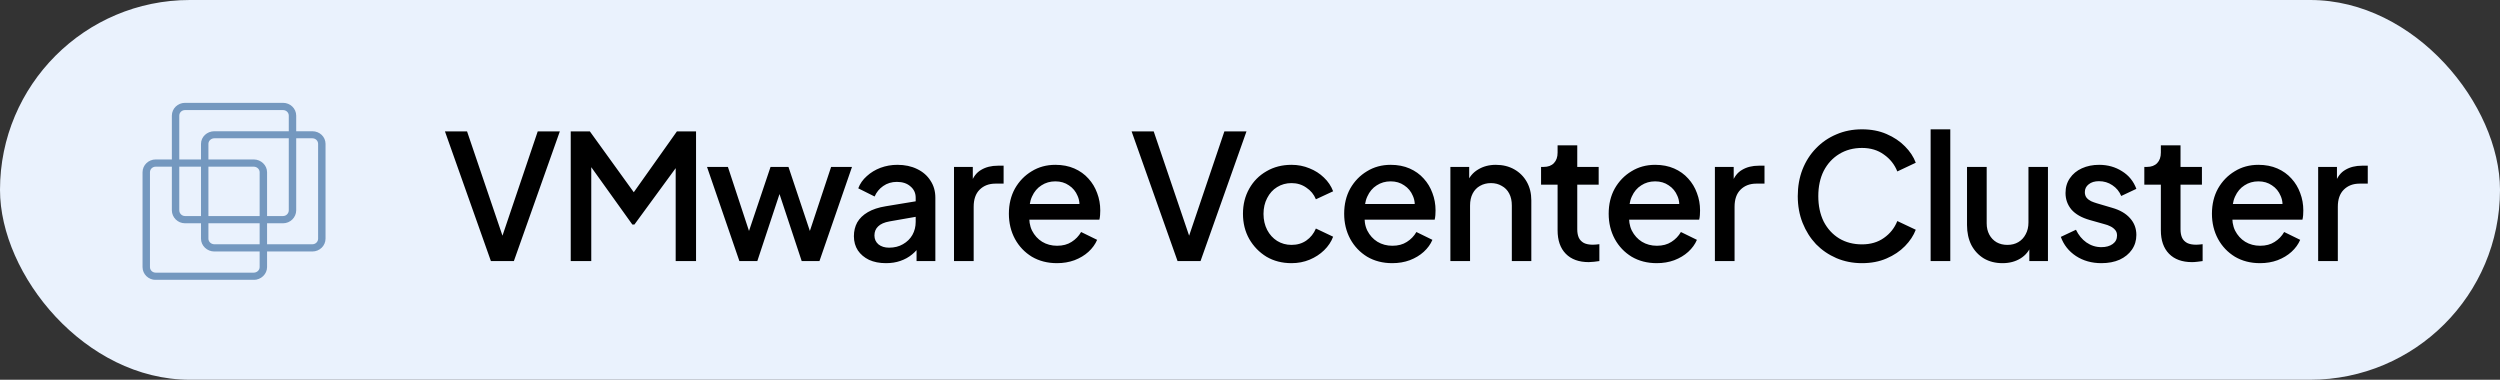
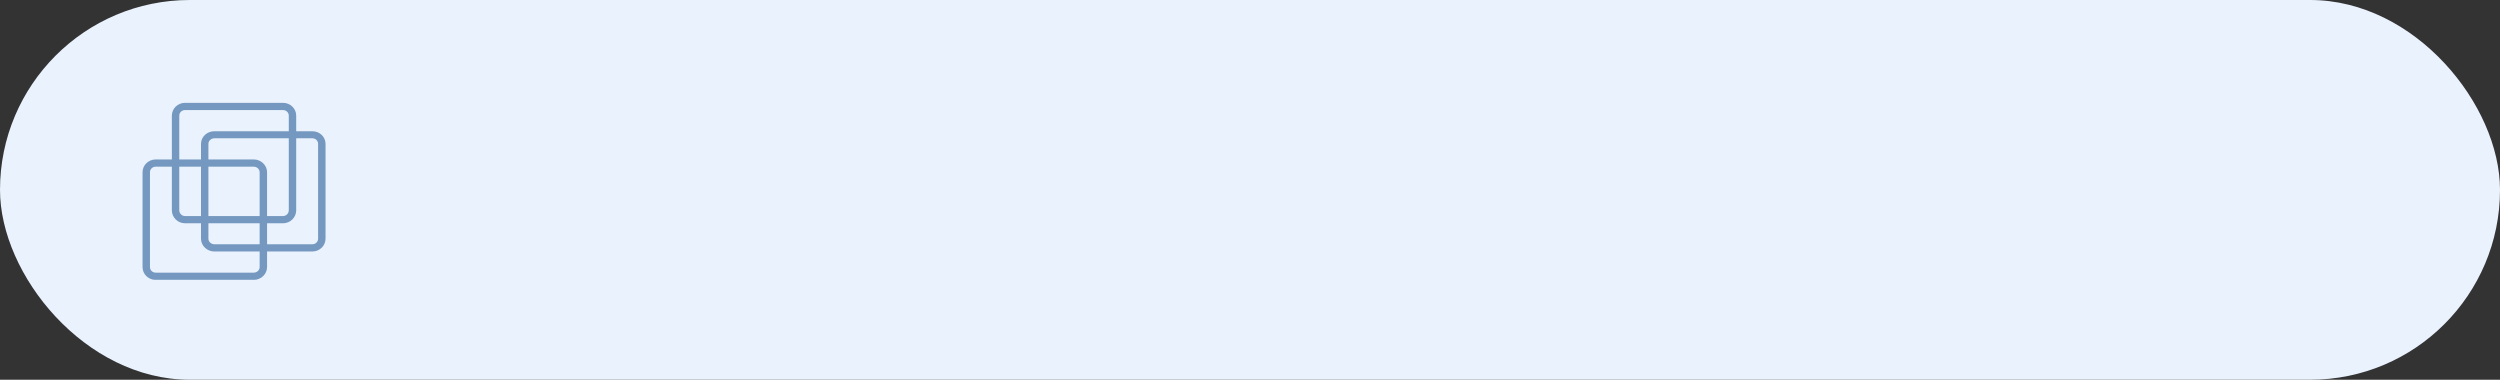
<svg xmlns="http://www.w3.org/2000/svg" width="316" height="48" viewBox="0 0 316 48" fill="none">
  <rect x="0" y="0" width="316" height="48" fill="#333333" stroke="none" />
  <rect width="316" height="48" rx="24" fill="#EAF2FD" />
  <g clip-path="url(#clip0_2765_8157)">
    <path d="M23.389 12.999C22.464 12.999 21.723 13.725 21.723 14.617V20.154H19.682C18.758 20.154 18.017 20.883 18.017 21.772V33.759C18.017 34.652 18.758 35.378 19.682 35.378H32.068C32.992 35.378 33.757 34.652 33.757 33.759V31.789H39.481C40.404 31.789 41.147 31.06 41.147 30.17V18.183C41.147 17.293 40.404 16.588 39.481 16.588H37.44V14.617C37.44 13.725 36.697 12.999 35.775 12.999H23.389ZM23.389 13.914H35.775C36.179 13.914 36.502 14.225 36.502 14.617V16.588H27.095C26.173 16.588 25.406 17.293 25.406 18.183V20.154H22.661V14.617C22.661 14.225 22.981 13.914 23.389 13.914ZM27.095 17.479H36.502V26.581C36.502 26.973 36.179 27.308 35.775 27.308H33.757V21.772C33.757 20.883 32.992 20.154 32.068 20.154H26.344V18.183C26.344 17.792 26.691 17.479 27.095 17.479ZM37.44 17.479H39.481C39.886 17.479 40.208 17.792 40.208 18.183V30.17C40.208 30.562 39.886 30.874 39.481 30.874H33.757V28.223H35.775C36.697 28.223 37.44 27.474 37.44 26.581V17.479ZM61.391 20.083C60.341 20.083 59.434 20.509 58.74 21.233C58.645 20.567 58.191 20.177 57.474 20.177C57.431 20.177 54.682 20.177 54.682 20.177C53.898 20.177 53.578 20.741 53.439 21.162L51.632 26.558H51.609L49.803 21.162C49.666 20.741 49.321 20.177 48.536 20.177C47.774 20.177 47.058 20.637 47.058 21.514C47.058 21.759 47.111 21.97 47.246 22.312L50.084 29.396C50.358 30.098 50.647 30.522 51.609 30.522C52.57 30.522 52.861 30.098 53.134 29.396L56.066 22.195V29.021C56.066 29.931 56.651 30.522 57.474 30.522C58.292 30.522 58.881 29.931 58.881 29.021V24.259C58.881 23.158 59.381 22.359 60.547 22.359C61.575 22.359 62.212 23.158 62.212 24.259V29.021C62.212 29.931 62.8 30.522 63.62 30.522C64.439 30.522 65.027 29.931 65.027 29.021V24.259C65.027 23.158 65.646 22.359 66.693 22.359C67.72 22.359 68.358 23.158 68.358 24.259V29.021C68.358 29.931 68.947 30.522 69.766 30.522C70.586 30.522 71.173 29.931 71.173 29.021V23.766C71.173 21.377 69.622 20.083 67.326 20.083C66.357 20.083 65.104 20.594 64.323 21.467C63.578 20.556 62.574 20.083 61.391 20.083ZM72.839 20.177C72.249 20.177 72.018 20.602 72.018 20.928C72.018 21.099 72.079 21.337 72.159 21.584L75.02 29.654C75.255 30.3 75.539 30.522 76.029 30.522C76.5 30.522 76.778 30.3 76.991 29.654L79.243 22.828H79.266L81.518 29.654C81.732 30.3 82.011 30.522 82.48 30.522C82.973 30.522 83.255 30.3 83.489 29.654L86.351 21.584C86.428 21.339 86.492 21.099 86.492 20.928C86.492 20.603 86.261 20.177 85.671 20.177C85.3 20.177 84.942 20.322 84.709 21.045L82.48 27.965H82.457L80.275 21.303C80.04 20.58 79.87 20.177 79.243 20.177C78.615 20.177 78.472 20.58 78.234 21.303L76.052 27.965H76.006L73.8 21.045C73.562 20.321 73.211 20.177 72.839 20.177ZM91.793 20.177C88.846 20.177 87.195 22.672 87.195 25.361C87.195 28.051 88.846 30.522 91.793 30.522C92.913 30.522 93.909 30.038 94.655 29.021H94.678V29.725C94.678 30.311 95.143 30.522 95.499 30.522C95.834 30.522 96.297 30.311 96.297 29.725V20.998C96.297 20.413 95.834 20.177 95.499 20.177C95.143 20.177 94.678 20.413 94.678 20.998V21.538H94.655C93.851 20.689 92.993 20.177 91.793 20.177ZM108.8 20.177C105.875 20.177 104.109 22.609 104.109 25.361C104.109 28.047 105.581 30.522 108.918 30.522C110.957 30.522 113.093 29.299 113.093 28.481C113.093 28.006 112.774 27.731 112.46 27.731C111.814 27.731 111.216 29.091 108.918 29.091C106.978 29.091 105.845 27.752 105.845 26.018H112.343C113.088 26.018 113.304 25.718 113.304 25.127C113.304 22.681 111.645 20.177 108.8 20.177ZM115.158 20.177C114.522 20.177 114.008 20.667 114.008 21.28C114.008 21.893 114.522 22.382 115.158 22.382C115.791 22.382 116.307 21.893 116.307 21.28C116.307 20.667 115.791 20.177 115.158 20.177ZM99.441 20.201C98.91 20.201 98.573 20.54 98.573 21.092V29.631C98.573 30.183 98.91 30.522 99.441 30.522C99.971 30.522 100.285 30.183 100.285 29.631V24.822C100.285 22.864 101.54 22.132 102.56 21.96C103.287 21.828 103.64 21.521 103.64 21.045C103.64 20.571 103.306 20.201 102.701 20.201C101.7 20.201 100.722 21.156 100.332 21.936H100.285V21.092C100.285 20.54 99.971 20.201 99.441 20.201ZM115.158 20.412C115.639 20.412 116.026 20.794 116.026 21.28C116.026 21.765 115.639 22.148 115.158 22.148C114.675 22.148 114.266 21.765 114.266 21.28C114.266 20.794 114.675 20.412 115.158 20.412ZM114.688 20.67C114.677 20.68 114.665 20.694 114.665 20.717V21.819C114.665 21.88 114.713 21.913 114.782 21.913C114.852 21.913 114.876 21.88 114.876 21.819V21.397H115.087L115.392 21.866C115.424 21.916 115.447 21.913 115.509 21.913C115.564 21.913 115.627 21.9 115.627 21.866C115.627 21.845 115.616 21.814 115.603 21.796L115.322 21.373C115.504 21.352 115.65 21.261 115.65 21.021C115.65 20.745 115.476 20.67 115.158 20.67H114.735C114.71 20.67 114.7 20.66 114.688 20.67ZM114.876 20.834H115.134C115.271 20.834 115.439 20.845 115.439 20.998C115.439 21.18 115.296 21.209 115.134 21.209H114.876V20.834ZM19.682 21.068H21.723V26.581C21.723 27.474 22.464 28.223 23.389 28.223H25.406V30.17C25.406 31.06 26.173 31.789 27.095 31.789H32.819V33.759C32.819 34.151 32.475 34.463 32.068 34.463H19.682C19.272 34.463 18.955 34.151 18.955 33.759V21.772C18.955 21.382 19.272 21.068 19.682 21.068ZM22.661 21.068H25.406V27.308H23.389C22.981 27.308 22.661 26.973 22.661 26.581V21.068ZM26.344 21.068H32.068C32.475 21.068 32.819 21.382 32.819 21.772V27.308H26.344V21.068ZM91.793 21.631C93.915 21.631 94.678 23.644 94.678 25.361C94.678 27.078 93.915 29.091 91.793 29.091C89.671 29.091 88.931 27.078 88.931 25.361C88.931 23.644 89.671 21.631 91.793 21.631ZM108.425 21.631C108.548 21.623 108.667 21.627 108.8 21.631C110.704 21.631 111.568 23.3 111.568 24.751H105.845C105.902 23.301 106.577 21.758 108.425 21.631ZM26.344 28.223H32.819V30.874H27.095C26.691 30.874 26.344 30.562 26.344 30.17V28.223Z" fill="#7498BF" />
  </g>
-   <path d="M62.05 33L56.242 16.61H59.036L63.788 30.602H63.238L67.968 16.61H70.762L64.954 33H62.05ZM72.14 33V16.61H74.56L80.72 25.146H79.51L85.56 16.61H87.98V33H85.406V19.668L86.374 19.932L80.192 28.38H79.928L73.878 19.932L74.736 19.668V33H72.14ZM93.459 33L89.367 21.098H92.007L95.131 30.58H94.207L97.397 21.098H99.663L102.831 30.58H101.907L105.053 21.098H107.693L103.579 33H101.335L98.123 23.298H98.937L95.725 33H93.459ZM111.981 33.264C111.175 33.264 110.463 33.125 109.847 32.846C109.246 32.553 108.777 32.157 108.439 31.658C108.102 31.145 107.933 30.543 107.933 29.854C107.933 29.209 108.073 28.629 108.351 28.116C108.645 27.603 109.092 27.17 109.693 26.818C110.295 26.466 111.05 26.217 111.959 26.07L116.095 25.388V27.346L112.443 27.984C111.783 28.101 111.299 28.314 110.991 28.622C110.683 28.915 110.529 29.297 110.529 29.766C110.529 30.221 110.698 30.595 111.035 30.888C111.387 31.167 111.835 31.306 112.377 31.306C113.052 31.306 113.639 31.159 114.137 30.866C114.651 30.573 115.047 30.184 115.325 29.7C115.604 29.201 115.743 28.651 115.743 28.05V24.992C115.743 24.405 115.523 23.929 115.083 23.562C114.658 23.181 114.086 22.99 113.367 22.99C112.707 22.99 112.128 23.166 111.629 23.518C111.145 23.855 110.786 24.295 110.551 24.838L108.483 23.804C108.703 23.217 109.063 22.704 109.561 22.264C110.06 21.809 110.639 21.457 111.299 21.208C111.974 20.959 112.685 20.834 113.433 20.834C114.372 20.834 115.201 21.01 115.919 21.362C116.653 21.714 117.217 22.205 117.613 22.836C118.024 23.452 118.229 24.171 118.229 24.992V33H115.853V30.844L116.359 30.91C116.081 31.394 115.721 31.812 115.281 32.164C114.856 32.516 114.365 32.787 113.807 32.978C113.265 33.169 112.656 33.264 111.981 33.264ZM120.586 33V21.098H122.962V23.496L122.742 23.144C123.006 22.367 123.431 21.809 124.018 21.472C124.605 21.12 125.309 20.944 126.13 20.944H126.856V23.21H125.822C125.001 23.21 124.333 23.467 123.82 23.98C123.321 24.479 123.072 25.197 123.072 26.136V33H120.586ZM133.595 33.264C132.407 33.264 131.351 32.993 130.427 32.45C129.517 31.893 128.806 31.145 128.293 30.206C127.779 29.253 127.523 28.189 127.523 27.016C127.523 25.813 127.779 24.75 128.293 23.826C128.821 22.902 129.525 22.176 130.405 21.648C131.285 21.105 132.282 20.834 133.397 20.834C134.291 20.834 135.091 20.988 135.795 21.296C136.499 21.604 137.093 22.029 137.577 22.572C138.061 23.1 138.427 23.709 138.677 24.398C138.941 25.087 139.073 25.821 139.073 26.598C139.073 26.789 139.065 26.987 139.051 27.192C139.036 27.397 139.007 27.588 138.963 27.764H129.481V25.784H137.555L136.367 26.686C136.513 25.967 136.462 25.329 136.213 24.772C135.978 24.2 135.611 23.753 135.113 23.43C134.629 23.093 134.057 22.924 133.397 22.924C132.737 22.924 132.15 23.093 131.637 23.43C131.123 23.753 130.727 24.222 130.449 24.838C130.17 25.439 130.06 26.173 130.119 27.038C130.045 27.845 130.155 28.549 130.449 29.15C130.757 29.751 131.182 30.221 131.725 30.558C132.282 30.895 132.913 31.064 133.617 31.064C134.335 31.064 134.944 30.903 135.443 30.58C135.956 30.257 136.359 29.839 136.653 29.326L138.677 30.316C138.442 30.873 138.075 31.379 137.577 31.834C137.093 32.274 136.506 32.626 135.817 32.89C135.142 33.139 134.401 33.264 133.595 33.264ZM148.843 33L143.035 16.61H145.829L150.581 30.602H150.031L154.761 16.61H157.555L151.747 33H148.843ZM163.249 33.264C162.061 33.264 161.005 32.993 160.081 32.45C159.172 31.893 158.446 31.145 157.903 30.206C157.375 29.267 157.111 28.204 157.111 27.016C157.111 25.843 157.375 24.787 157.903 23.848C158.431 22.909 159.157 22.176 160.081 21.648C161.005 21.105 162.061 20.834 163.249 20.834C164.056 20.834 164.811 20.981 165.515 21.274C166.219 21.553 166.828 21.941 167.341 22.44C167.869 22.939 168.258 23.518 168.507 24.178L166.329 25.19C166.08 24.574 165.676 24.083 165.119 23.716C164.576 23.335 163.953 23.144 163.249 23.144C162.574 23.144 161.966 23.313 161.423 23.65C160.895 23.973 160.477 24.435 160.169 25.036C159.861 25.623 159.707 26.29 159.707 27.038C159.707 27.786 159.861 28.461 160.169 29.062C160.477 29.649 160.895 30.111 161.423 30.448C161.966 30.785 162.574 30.954 163.249 30.954C163.968 30.954 164.591 30.771 165.119 30.404C165.662 30.023 166.065 29.517 166.329 28.886L168.507 29.92C168.272 30.551 167.891 31.123 167.363 31.636C166.85 32.135 166.241 32.531 165.537 32.824C164.833 33.117 164.07 33.264 163.249 33.264ZM175.975 33.264C174.787 33.264 173.731 32.993 172.807 32.45C171.897 31.893 171.186 31.145 170.673 30.206C170.159 29.253 169.903 28.189 169.903 27.016C169.903 25.813 170.159 24.75 170.673 23.826C171.201 22.902 171.905 22.176 172.785 21.648C173.665 21.105 174.662 20.834 175.777 20.834C176.671 20.834 177.471 20.988 178.175 21.296C178.879 21.604 179.473 22.029 179.957 22.572C180.441 23.1 180.807 23.709 181.057 24.398C181.321 25.087 181.453 25.821 181.453 26.598C181.453 26.789 181.445 26.987 181.431 27.192C181.416 27.397 181.387 27.588 181.343 27.764H171.861V25.784H179.935L178.747 26.686C178.893 25.967 178.842 25.329 178.593 24.772C178.358 24.2 177.991 23.753 177.493 23.43C177.009 23.093 176.437 22.924 175.777 22.924C175.117 22.924 174.53 23.093 174.017 23.43C173.503 23.753 173.107 24.222 172.829 24.838C172.55 25.439 172.44 26.173 172.499 27.038C172.425 27.845 172.535 28.549 172.829 29.15C173.137 29.751 173.562 30.221 174.105 30.558C174.662 30.895 175.293 31.064 175.997 31.064C176.715 31.064 177.324 30.903 177.823 30.58C178.336 30.257 178.739 29.839 179.033 29.326L181.057 30.316C180.822 30.873 180.455 31.379 179.957 31.834C179.473 32.274 178.886 32.626 178.197 32.89C177.522 33.139 176.781 33.264 175.975 33.264ZM183.329 33V21.098H185.705V23.43L185.419 23.122C185.712 22.374 186.182 21.809 186.827 21.428C187.472 21.032 188.22 20.834 189.071 20.834C189.951 20.834 190.728 21.025 191.403 21.406C192.078 21.787 192.606 22.315 192.987 22.99C193.368 23.665 193.559 24.442 193.559 25.322V33H191.095V25.982C191.095 25.381 190.985 24.875 190.765 24.464C190.545 24.039 190.23 23.716 189.819 23.496C189.423 23.261 188.968 23.144 188.455 23.144C187.942 23.144 187.48 23.261 187.069 23.496C186.673 23.716 186.365 24.039 186.145 24.464C185.925 24.889 185.815 25.395 185.815 25.982V33H183.329ZM200.818 33.132C199.571 33.132 198.603 32.78 197.914 32.076C197.224 31.372 196.88 30.382 196.88 29.106V23.342H194.79V21.098H195.12C195.677 21.098 196.11 20.937 196.418 20.614C196.726 20.291 196.88 19.851 196.88 19.294V18.37H199.366V21.098H202.072V23.342H199.366V28.996C199.366 29.407 199.432 29.759 199.564 30.052C199.696 30.331 199.908 30.551 200.202 30.712C200.495 30.859 200.876 30.932 201.346 30.932C201.463 30.932 201.595 30.925 201.742 30.91C201.888 30.895 202.028 30.881 202.16 30.866V33C201.954 33.029 201.727 33.059 201.478 33.088C201.228 33.117 201.008 33.132 200.818 33.132ZM209.409 33.264C208.221 33.264 207.165 32.993 206.241 32.45C205.331 31.893 204.62 31.145 204.107 30.206C203.593 29.253 203.337 28.189 203.337 27.016C203.337 25.813 203.593 24.75 204.107 23.826C204.635 22.902 205.339 22.176 206.219 21.648C207.099 21.105 208.096 20.834 209.211 20.834C210.105 20.834 210.905 20.988 211.609 21.296C212.313 21.604 212.907 22.029 213.391 22.572C213.875 23.1 214.241 23.709 214.491 24.398C214.755 25.087 214.887 25.821 214.887 26.598C214.887 26.789 214.879 26.987 214.865 27.192C214.85 27.397 214.821 27.588 214.777 27.764H205.295V25.784H213.369L212.181 26.686C212.327 25.967 212.276 25.329 212.027 24.772C211.792 24.2 211.425 23.753 210.927 23.43C210.443 23.093 209.871 22.924 209.211 22.924C208.551 22.924 207.964 23.093 207.451 23.43C206.937 23.753 206.541 24.222 206.263 24.838C205.984 25.439 205.874 26.173 205.933 27.038C205.859 27.845 205.969 28.549 206.263 29.15C206.571 29.751 206.996 30.221 207.539 30.558C208.096 30.895 208.727 31.064 209.431 31.064C210.149 31.064 210.758 30.903 211.257 30.58C211.77 30.257 212.173 29.839 212.467 29.326L214.491 30.316C214.256 30.873 213.889 31.379 213.391 31.834C212.907 32.274 212.32 32.626 211.631 32.89C210.956 33.139 210.215 33.264 209.409 33.264ZM216.763 33V21.098H219.139V23.496L218.919 23.144C219.183 22.367 219.608 21.809 220.195 21.472C220.782 21.12 221.486 20.944 222.307 20.944H223.033V23.21H221.999C221.178 23.21 220.51 23.467 219.997 23.98C219.498 24.479 219.249 25.197 219.249 26.136V33H216.763ZM235.355 33.264C234.197 33.264 233.119 33.051 232.121 32.626C231.139 32.201 230.281 31.614 229.547 30.866C228.829 30.103 228.264 29.209 227.853 28.182C227.443 27.155 227.237 26.026 227.237 24.794C227.237 23.577 227.435 22.455 227.831 21.428C228.242 20.387 228.814 19.492 229.547 18.744C230.281 17.981 231.139 17.395 232.121 16.984C233.104 16.559 234.182 16.346 235.355 16.346C236.514 16.346 237.548 16.544 238.457 16.94C239.381 17.336 240.159 17.857 240.789 18.502C241.42 19.133 241.875 19.822 242.153 20.57L239.821 21.67C239.469 20.79 238.905 20.079 238.127 19.536C237.365 18.979 236.441 18.7 235.355 18.7C234.27 18.7 233.309 18.957 232.473 19.47C231.637 19.983 230.985 20.695 230.515 21.604C230.061 22.513 229.833 23.577 229.833 24.794C229.833 26.011 230.061 27.082 230.515 28.006C230.985 28.915 231.637 29.627 232.473 30.14C233.309 30.639 234.27 30.888 235.355 30.888C236.441 30.888 237.365 30.617 238.127 30.074C238.905 29.531 239.469 28.82 239.821 27.94L242.153 29.04C241.875 29.773 241.42 30.463 240.789 31.108C240.159 31.753 239.381 32.274 238.457 32.67C237.548 33.066 236.514 33.264 235.355 33.264ZM244.031 33V16.346H246.517V33H244.031ZM253.119 33.264C252.225 33.264 251.44 33.066 250.765 32.67C250.091 32.259 249.563 31.695 249.181 30.976C248.815 30.243 248.631 29.399 248.631 28.446V21.098H251.117V28.226C251.117 28.769 251.227 29.245 251.447 29.656C251.667 30.067 251.975 30.389 252.371 30.624C252.767 30.844 253.222 30.954 253.735 30.954C254.263 30.954 254.725 30.837 255.121 30.602C255.517 30.367 255.825 30.037 256.045 29.612C256.28 29.187 256.397 28.688 256.397 28.116V21.098H258.861V33H256.507V30.668L256.771 30.976C256.493 31.709 256.031 32.274 255.385 32.67C254.74 33.066 253.985 33.264 253.119 33.264ZM265.614 33.264C264.397 33.264 263.326 32.963 262.402 32.362C261.493 31.761 260.855 30.954 260.488 29.942L262.402 29.04C262.725 29.715 263.165 30.25 263.722 30.646C264.294 31.042 264.925 31.24 265.614 31.24C266.201 31.24 266.677 31.108 267.044 30.844C267.411 30.58 267.594 30.221 267.594 29.766C267.594 29.473 267.513 29.238 267.352 29.062C267.191 28.871 266.985 28.717 266.736 28.6C266.501 28.483 266.259 28.395 266.01 28.336L264.14 27.808C263.113 27.515 262.343 27.075 261.83 26.488C261.331 25.887 261.082 25.19 261.082 24.398C261.082 23.679 261.265 23.056 261.632 22.528C261.999 21.985 262.505 21.567 263.15 21.274C263.795 20.981 264.521 20.834 265.328 20.834C266.413 20.834 267.381 21.105 268.232 21.648C269.083 22.176 269.684 22.917 270.036 23.87L268.122 24.772C267.887 24.2 267.513 23.745 267 23.408C266.501 23.071 265.937 22.902 265.306 22.902C264.763 22.902 264.331 23.034 264.008 23.298C263.685 23.547 263.524 23.877 263.524 24.288C263.524 24.567 263.597 24.801 263.744 24.992C263.891 25.168 264.081 25.315 264.316 25.432C264.551 25.535 264.793 25.623 265.042 25.696L266.978 26.268C267.961 26.547 268.716 26.987 269.244 27.588C269.772 28.175 270.036 28.879 270.036 29.7C270.036 30.404 269.845 31.027 269.464 31.57C269.097 32.098 268.584 32.516 267.924 32.824C267.264 33.117 266.494 33.264 265.614 33.264ZM277.07 33.132C275.823 33.132 274.855 32.78 274.166 32.076C273.477 31.372 273.132 30.382 273.132 29.106V23.342H271.042V21.098H271.372C271.929 21.098 272.362 20.937 272.67 20.614C272.978 20.291 273.132 19.851 273.132 19.294V18.37H275.618V21.098H278.324V23.342H275.618V28.996C275.618 29.407 275.684 29.759 275.816 30.052C275.948 30.331 276.161 30.551 276.454 30.712C276.747 30.859 277.129 30.932 277.598 30.932C277.715 30.932 277.847 30.925 277.994 30.91C278.141 30.895 278.28 30.881 278.412 30.866V33C278.207 33.029 277.979 33.059 277.73 33.088C277.481 33.117 277.261 33.132 277.07 33.132ZM285.661 33.264C284.473 33.264 283.417 32.993 282.493 32.45C281.584 31.893 280.872 31.145 280.359 30.206C279.846 29.253 279.589 28.189 279.589 27.016C279.589 25.813 279.846 24.75 280.359 23.826C280.887 22.902 281.591 22.176 282.471 21.648C283.351 21.105 284.348 20.834 285.463 20.834C286.358 20.834 287.157 20.988 287.861 21.296C288.565 21.604 289.159 22.029 289.643 22.572C290.127 23.1 290.494 23.709 290.743 24.398C291.007 25.087 291.139 25.821 291.139 26.598C291.139 26.789 291.132 26.987 291.117 27.192C291.102 27.397 291.073 27.588 291.029 27.764H281.547V25.784H289.621L288.433 26.686C288.58 25.967 288.528 25.329 288.279 24.772C288.044 24.2 287.678 23.753 287.179 23.43C286.695 23.093 286.123 22.924 285.463 22.924C284.803 22.924 284.216 23.093 283.703 23.43C283.19 23.753 282.794 24.222 282.515 24.838C282.236 25.439 282.126 26.173 282.185 27.038C282.112 27.845 282.222 28.549 282.515 29.15C282.823 29.751 283.248 30.221 283.791 30.558C284.348 30.895 284.979 31.064 285.683 31.064C286.402 31.064 287.01 30.903 287.509 30.58C288.022 30.257 288.426 29.839 288.719 29.326L290.743 30.316C290.508 30.873 290.142 31.379 289.643 31.834C289.159 32.274 288.572 32.626 287.883 32.89C287.208 33.139 286.468 33.264 285.661 33.264ZM293.015 33V21.098H295.391V23.496L295.171 23.144C295.435 22.367 295.861 21.809 296.447 21.472C297.034 21.12 297.738 20.944 298.559 20.944H299.285V23.21H298.251C297.43 23.21 296.763 23.467 296.249 23.98C295.751 24.479 295.501 25.197 295.501 26.136V33H293.015Z" fill="black" />
  <defs>
    <clipPath id="clip0_2765_8157">
      <rect width="24" height="22.368" fill="white" transform="translate(18 12.999)" />
    </clipPath>
  </defs>
</svg>